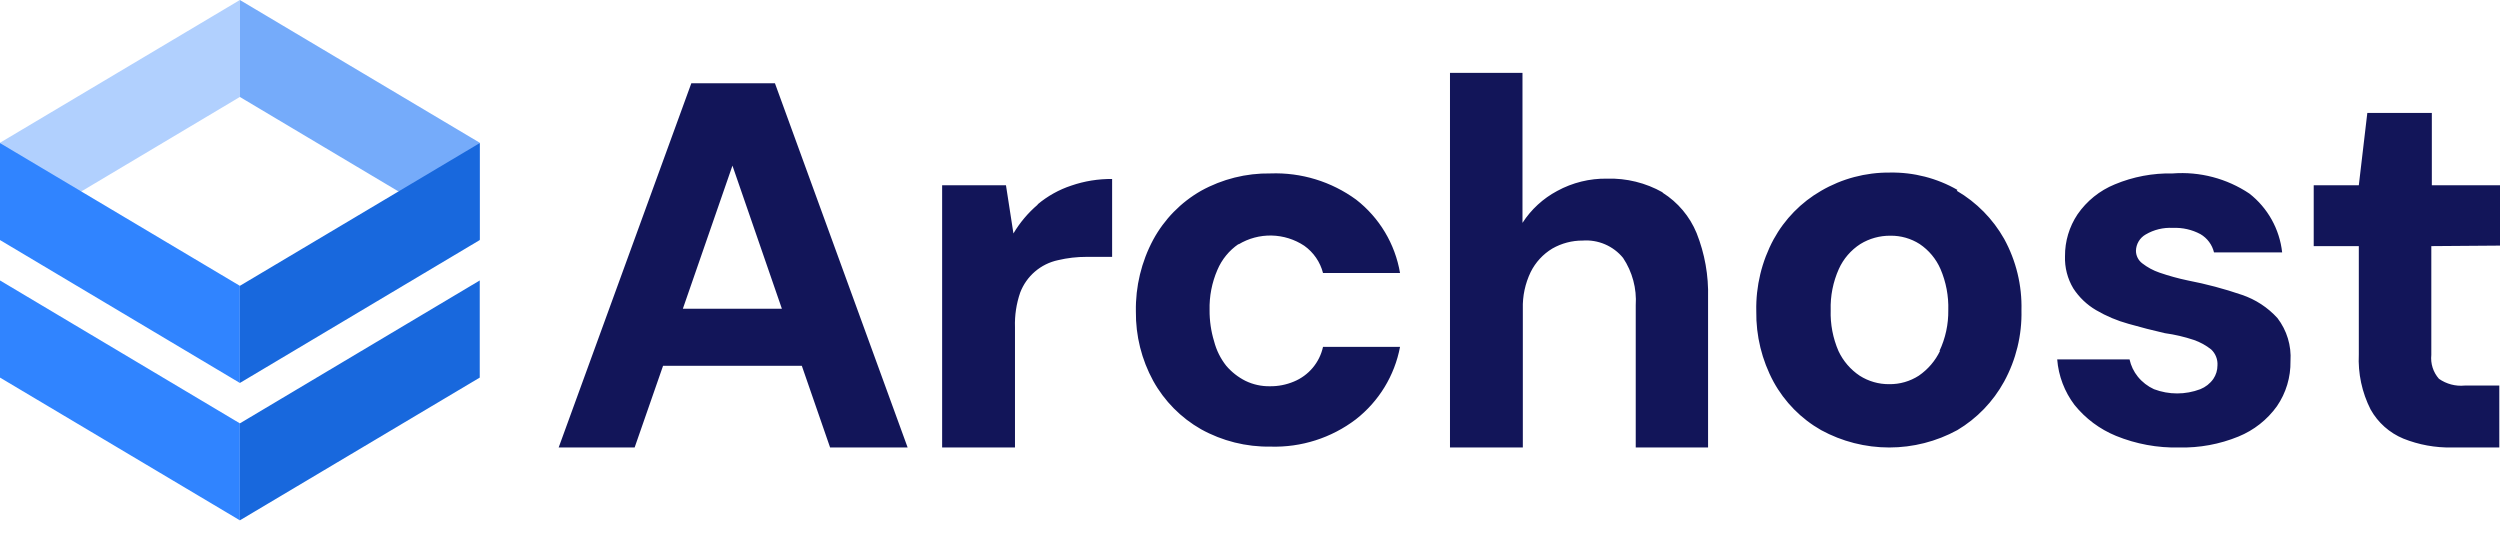
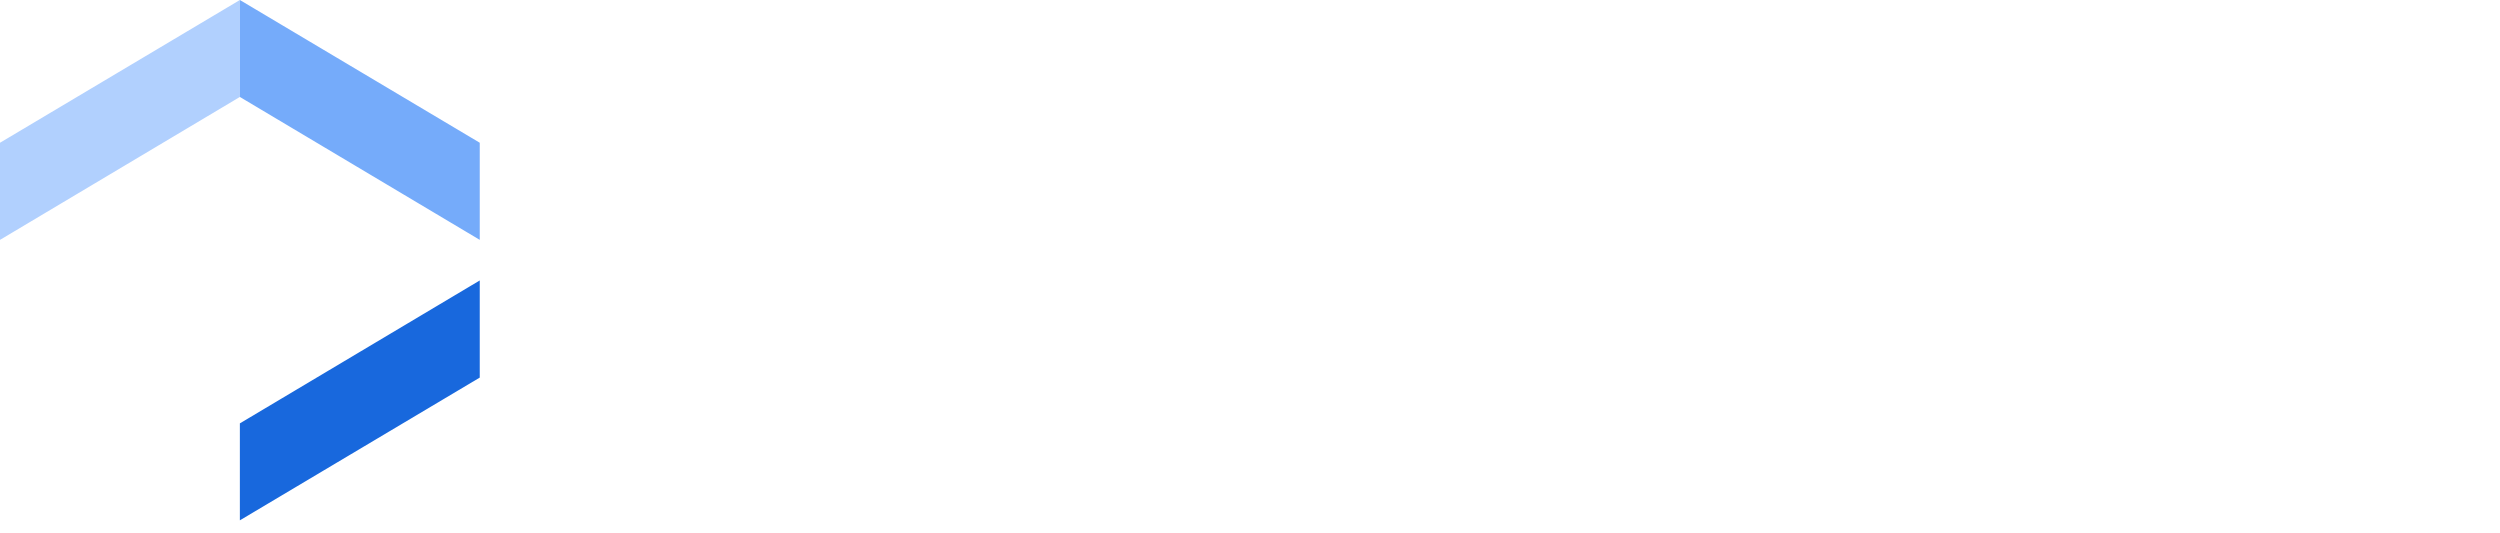
<svg xmlns="http://www.w3.org/2000/svg" width="150" height="32" viewBox="0 0 150 32" fill="none">
-   <path d="M14.392 31.22L0 22.655V16.827L14.392 25.402V31.22Z" fill="#3084FF" />
  <path d="M28.785 22.655L14.392 31.22V25.402L28.785 16.827V22.655Z" fill="#1868DD" />
  <path d="M14.392 0L0 8.565V14.392L14.392 5.817V0Z" fill="#B1D0FE" />
  <path d="M28.785 8.565L14.392 0V5.817L28.785 14.392V8.565Z" fill="#75ABFA" />
-   <path d="M14.392 22.978L0 14.403V8.585L14.392 17.15V22.978Z" fill="#3084FF" />
-   <path d="M28.785 14.403L14.392 22.978V17.15L28.785 8.585V14.403Z" fill="#1868DD" />
-   <path d="M41.48 4.995L33.52 26.849H38.078L39.784 21.947H48.109L49.806 26.849H54.458L46.496 4.995H41.48ZM40.971 18.524L43.947 9.938L46.913 18.524H40.971ZM62.262 12.28C61.685 12.771 61.193 13.355 60.806 14.007L60.358 11.114H56.528V26.849H60.899V19.637C60.875 18.93 60.981 18.225 61.211 17.556C61.397 17.068 61.701 16.634 62.098 16.294C62.494 15.954 62.969 15.719 63.48 15.61C64.043 15.476 64.619 15.41 65.197 15.412H66.727V10.739C65.895 10.731 65.068 10.864 64.281 11.135C63.543 11.378 62.858 11.76 62.262 12.259V12.28ZM74.313 14.663C74.911 14.301 75.599 14.117 76.297 14.132C76.996 14.147 77.675 14.36 78.257 14.746C78.813 15.141 79.211 15.72 79.381 16.38H84.002C83.706 14.635 82.766 13.064 81.369 11.978C79.88 10.891 78.07 10.338 76.228 10.406C74.773 10.384 73.338 10.743 72.065 11.447C70.853 12.139 69.859 13.155 69.193 14.382C68.484 15.706 68.126 17.189 68.153 18.69C68.137 20.144 68.495 21.577 69.193 22.853C69.865 24.066 70.859 25.071 72.065 25.756C73.338 26.461 74.773 26.82 76.228 26.797C78.072 26.855 79.879 26.279 81.348 25.163C82.732 24.084 83.676 22.538 84.002 20.813H79.381C79.279 21.275 79.067 21.706 78.763 22.068C78.458 22.431 78.07 22.714 77.633 22.894C77.178 23.085 76.69 23.181 76.197 23.175C75.689 23.184 75.186 23.074 74.73 22.853C74.288 22.631 73.895 22.323 73.574 21.947C73.232 21.514 72.984 21.014 72.846 20.48C72.661 19.873 72.57 19.241 72.575 18.607C72.554 17.778 72.714 16.954 73.044 16.193C73.31 15.565 73.75 15.027 74.313 14.642V14.663ZM99.757 11.541C98.743 10.969 97.591 10.685 96.427 10.719C95.381 10.701 94.348 10.956 93.43 11.458C92.585 11.908 91.868 12.567 91.349 13.372V4.371H86.999V26.849H91.37V18.524C91.349 17.765 91.51 17.012 91.838 16.328C92.128 15.742 92.579 15.251 93.139 14.913C93.693 14.596 94.321 14.431 94.96 14.434C95.418 14.4 95.877 14.477 96.299 14.658C96.721 14.839 97.094 15.119 97.385 15.475C97.942 16.312 98.21 17.311 98.144 18.316V26.849H102.484V17.858C102.52 16.534 102.286 15.217 101.797 13.986C101.386 12.986 100.673 12.138 99.757 11.562V11.541ZM117.448 11.395C116.215 10.687 114.812 10.328 113.39 10.354C111.943 10.341 110.519 10.719 109.269 11.447C108.068 12.137 107.082 13.146 106.417 14.361C105.704 15.683 105.345 17.167 105.377 18.669C105.355 20.15 105.713 21.612 106.417 22.915C107.082 24.125 108.069 25.127 109.269 25.808C110.522 26.491 111.926 26.849 113.353 26.849C114.781 26.849 116.185 26.491 117.438 25.808C118.618 25.105 119.588 24.099 120.248 22.894C120.963 21.584 121.322 20.11 121.288 18.617C121.326 17.121 120.967 15.642 120.248 14.33C119.572 13.135 118.592 12.14 117.407 11.447L117.448 11.395ZM116.408 21.042C116.121 21.646 115.679 22.163 115.128 22.541C114.601 22.881 113.986 23.058 113.359 23.05C112.728 23.057 112.11 22.88 111.579 22.541C111.029 22.173 110.59 21.662 110.309 21.063C109.974 20.289 109.814 19.45 109.841 18.607C109.816 17.758 109.983 16.915 110.33 16.14C110.606 15.527 111.055 15.006 111.621 14.642C112.165 14.308 112.793 14.135 113.431 14.143C114.05 14.135 114.658 14.309 115.18 14.642C115.731 15.012 116.164 15.532 116.429 16.14C116.763 16.919 116.923 17.76 116.897 18.607C116.91 19.455 116.728 20.295 116.366 21.063L116.408 21.042ZM134.515 17.691C133.454 17.328 132.369 17.039 131.268 16.827C130.694 16.707 130.127 16.55 129.572 16.359C129.196 16.231 128.845 16.041 128.531 15.797C128.416 15.709 128.322 15.596 128.257 15.466C128.192 15.336 128.157 15.193 128.157 15.048C128.161 14.848 128.217 14.653 128.319 14.482C128.421 14.31 128.566 14.168 128.739 14.07C129.233 13.779 129.802 13.641 130.373 13.674C130.949 13.648 131.52 13.777 132.028 14.049C132.23 14.167 132.406 14.325 132.545 14.512C132.685 14.7 132.785 14.914 132.84 15.142H136.929C136.853 14.452 136.64 13.785 136.302 13.179C135.964 12.573 135.509 12.041 134.963 11.614C133.608 10.708 131.988 10.283 130.363 10.406C129.171 10.38 127.987 10.603 126.887 11.062C125.982 11.432 125.205 12.057 124.65 12.863C124.155 13.605 123.894 14.478 123.9 15.37C123.876 16.05 124.05 16.723 124.4 17.306C124.747 17.84 125.214 18.285 125.763 18.607C126.373 18.965 127.027 19.242 127.709 19.429C128.438 19.637 129.166 19.825 129.895 19.991C130.485 20.072 131.067 20.208 131.632 20.397C132.009 20.527 132.361 20.721 132.673 20.969C132.802 21.091 132.903 21.241 132.967 21.406C133.032 21.572 133.06 21.749 133.048 21.927C133.048 22.216 132.961 22.499 132.798 22.738C132.602 23.014 132.331 23.227 132.018 23.352C131.122 23.691 130.134 23.691 129.239 23.352C128.863 23.18 128.532 22.924 128.271 22.603C128.026 22.3 127.855 21.943 127.772 21.562H123.432C123.51 22.555 123.871 23.505 124.473 24.299C125.133 25.116 125.988 25.753 126.96 26.152C128.161 26.642 129.451 26.88 130.748 26.849C131.967 26.878 133.179 26.655 134.307 26.193C135.233 25.816 136.034 25.185 136.617 24.372C137.162 23.576 137.446 22.631 137.429 21.666C137.49 20.74 137.213 19.823 136.648 19.086C136.067 18.447 135.333 17.968 134.515 17.691ZM150 14.736V11.114H145.91V6.775H142.039L141.529 11.114H138.823V14.767H141.529V21.261C141.474 22.406 141.718 23.547 142.237 24.57C142.677 25.357 143.37 25.973 144.204 26.318C145.13 26.688 146.12 26.868 147.117 26.849H149.958V23.134H147.877C147.332 23.186 146.786 23.042 146.337 22.728C146.165 22.533 146.036 22.305 145.957 22.058C145.878 21.811 145.852 21.55 145.879 21.292V14.767L150 14.736Z" fill="#121559" />
</svg>